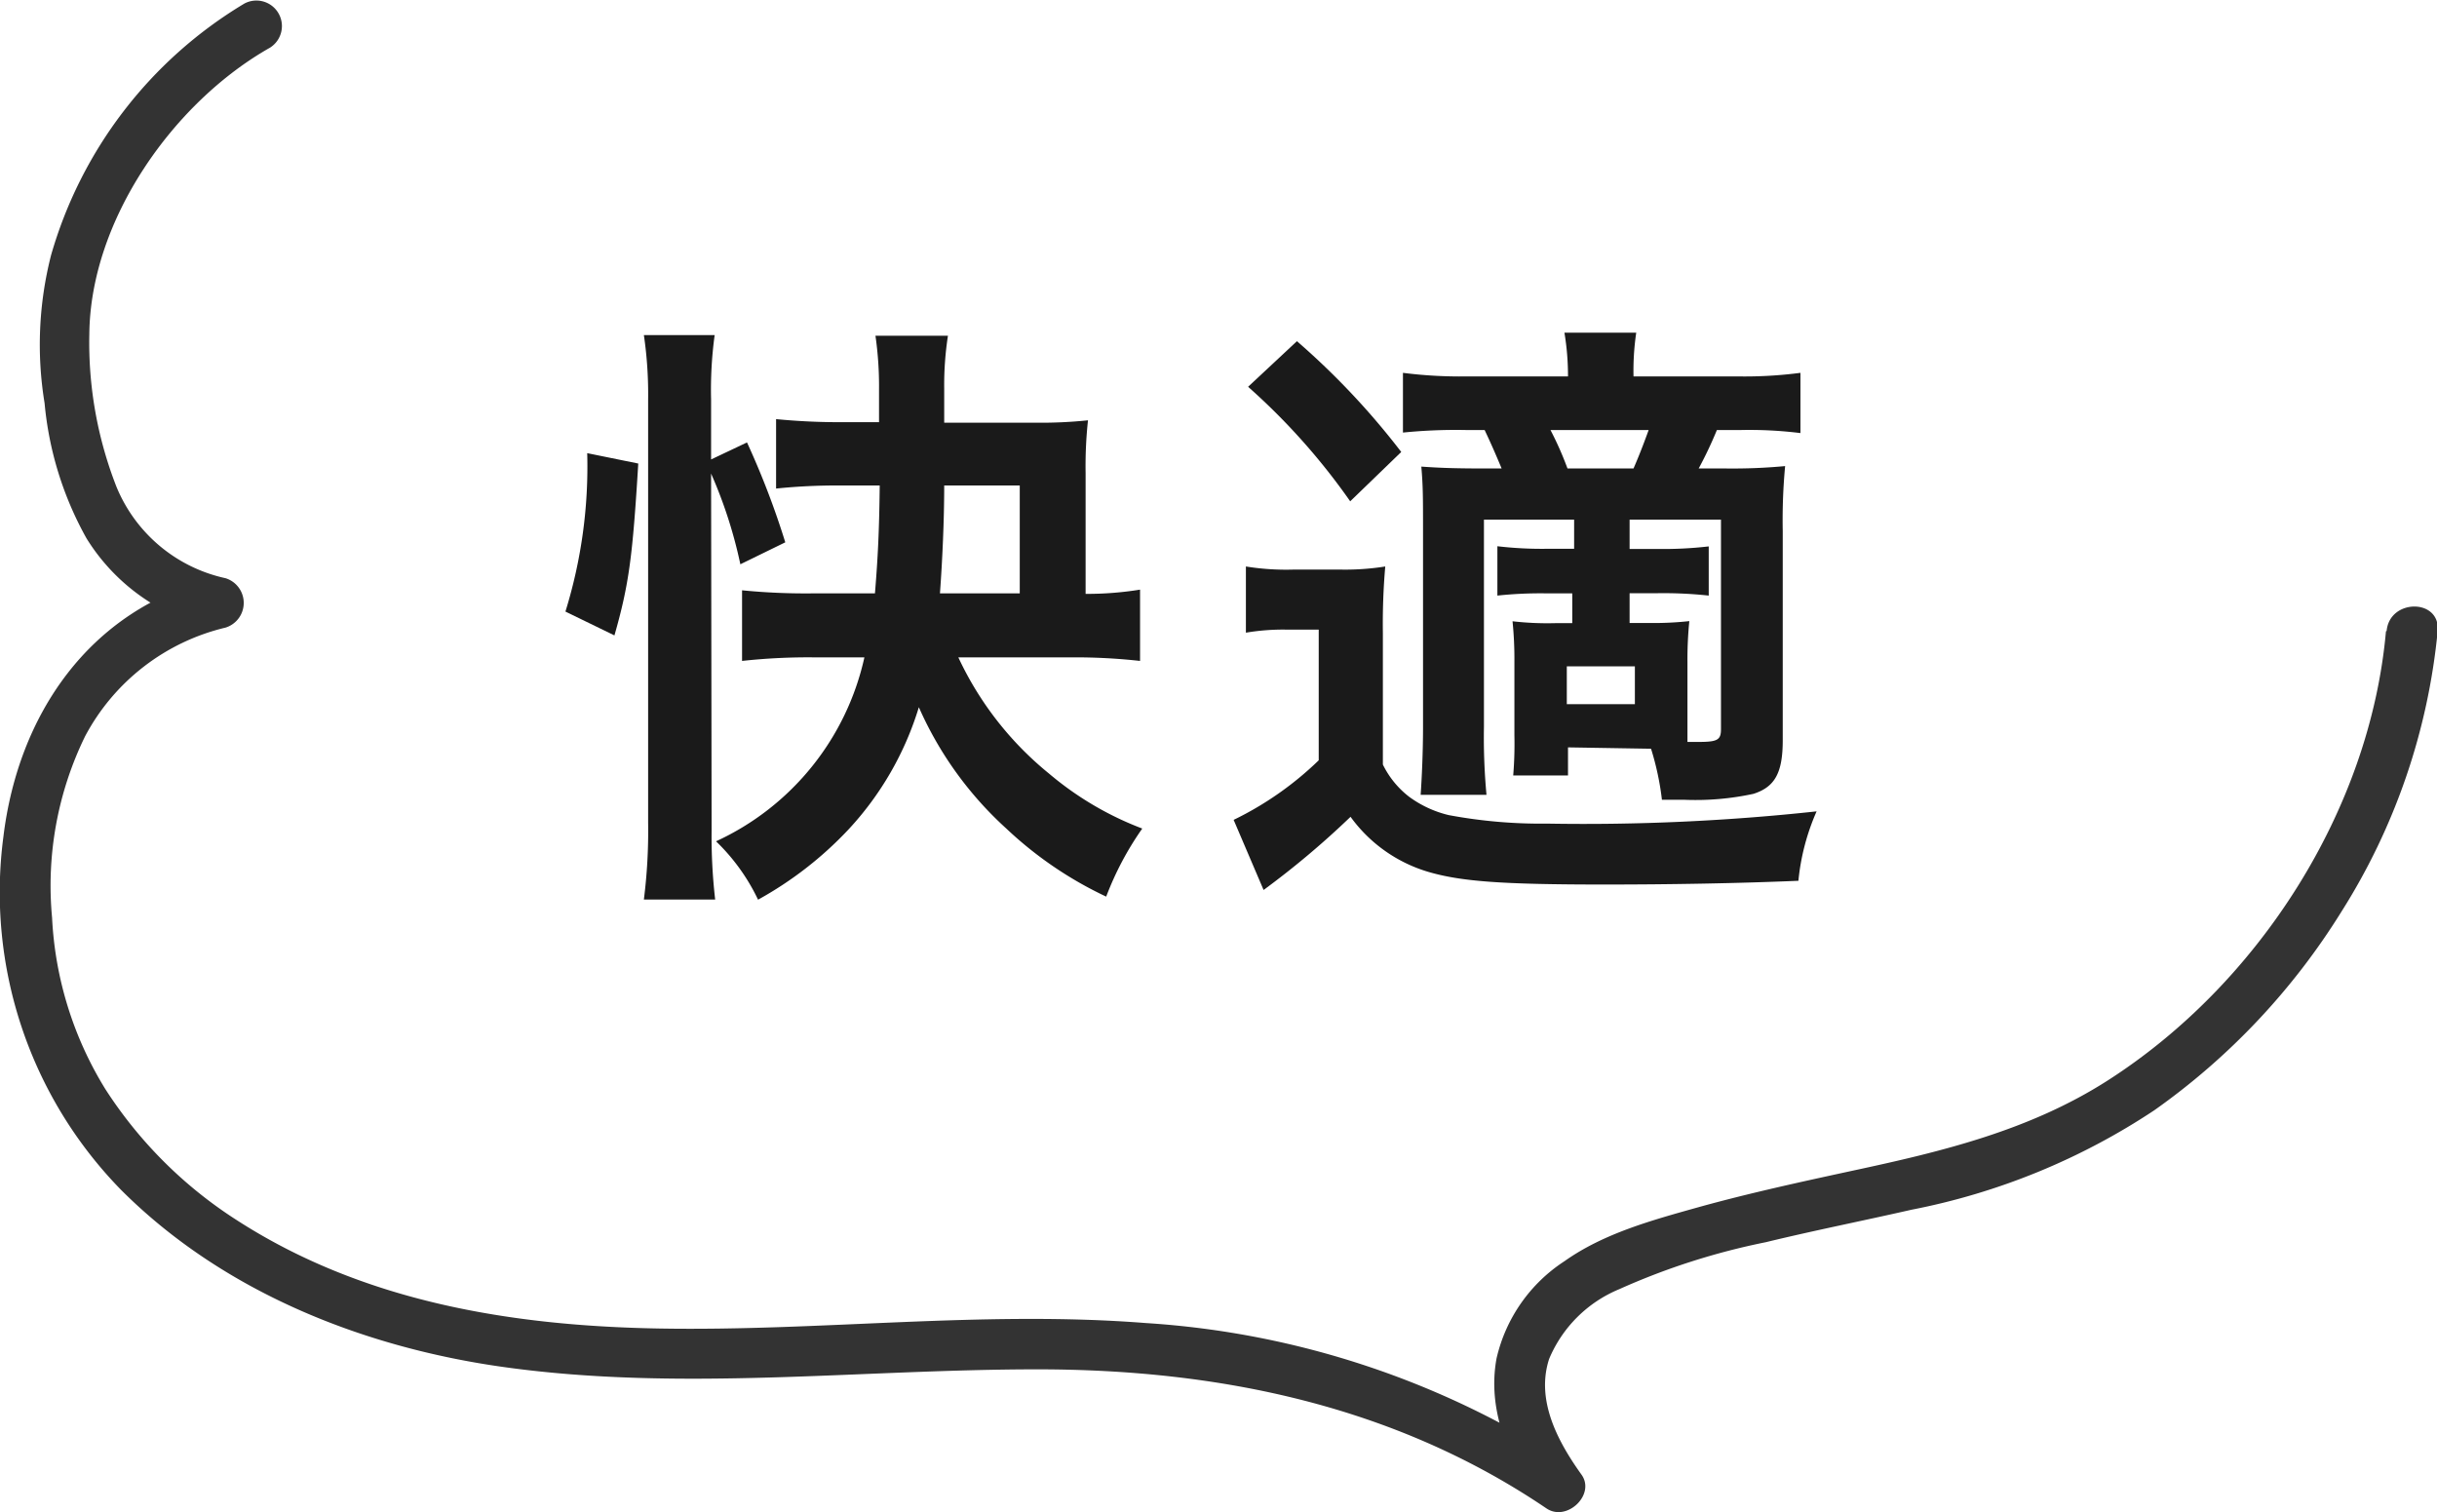
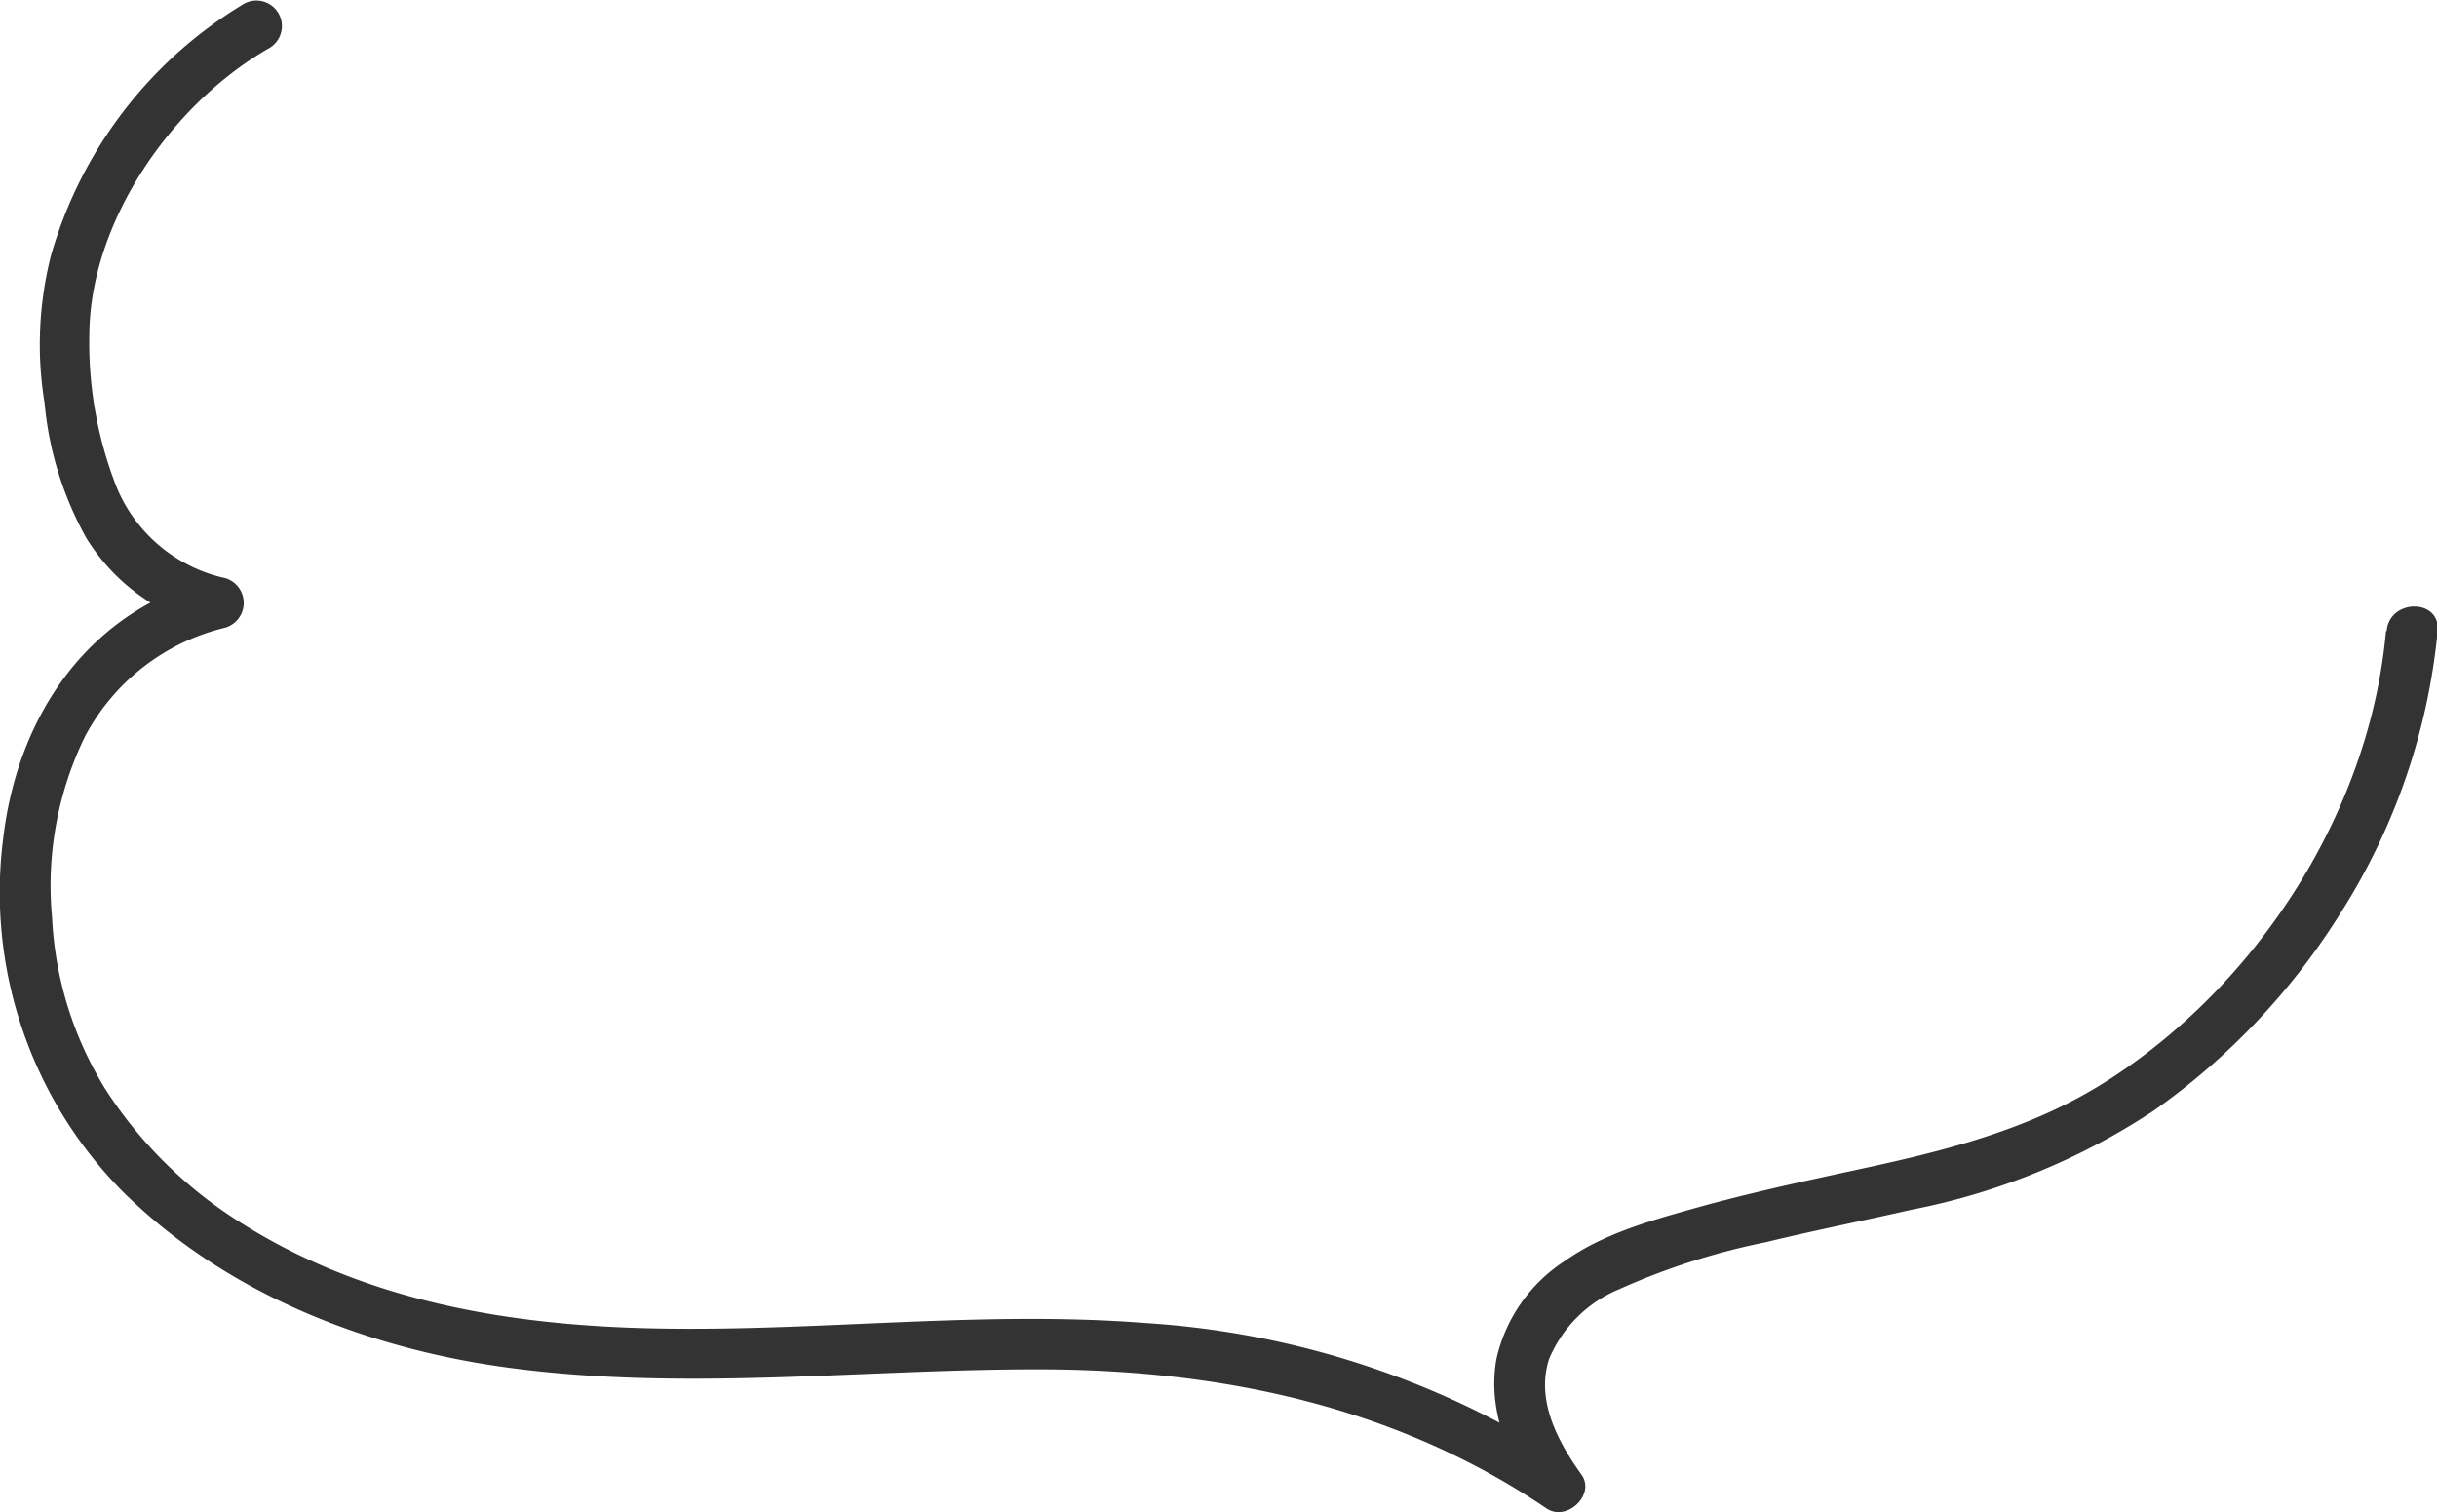
<svg xmlns="http://www.w3.org/2000/svg" viewBox="0 0 143.22 88.86">
  <defs>
    <style>.cls-1{fill:#333;}.cls-2{fill:#1a1a1a;}</style>
  </defs>
  <g id="レイヤー_2" data-name="レイヤー 2">
    <g id="レイヤー_1-2" data-name="レイヤー 1">
      <path class="cls-1" d="M140.22,37.1c-.94,10.54-7.5,20.73-16.36,26.4-4.58,2.93-9.72,4.17-15,5.3-3,.65-6,1.3-9,2.13-2.71.76-5.58,1.53-7.91,3.18a9.29,9.29,0,0,0-4,5.72c-.55,3,.67,5.87,2.39,8.27l2-2a51.42,51.42,0,0,0-25-8.35c-9.53-.75-19.07.49-28.61.32-8.71-.15-17.42-1.58-24.85-6.39A25.56,25.56,0,0,1,6.19,64,21.12,21.12,0,0,1,3.06,53.92,20,20,0,0,1,5,43.27a12.66,12.66,0,0,1,8.26-6.39,1.52,1.52,0,0,0,0-2.9,9,9,0,0,1-6.41-5.36,23.21,23.21,0,0,1-1.6-9C5.32,12.9,10.21,6,15.87,2.8A1.5,1.5,0,0,0,14.36.21,25.39,25.39,0,0,0,3,15a21.22,21.22,0,0,0-.38,8.69,20,20,0,0,0,2.46,7.94,11.75,11.75,0,0,0,7.43,5.29V34C5.25,35.83,1.07,42,.2,49.17A25,25,0,0,0,7.12,69.93c6,6,14.24,9.26,22.52,10.41,10.42,1.45,20.88.13,31.33.13,10.66,0,21,2.13,29.91,8.17,1.21.82,2.92-.83,2.05-2-1.38-1.93-2.68-4.35-1.89-6.78a7.63,7.63,0,0,1,4.12-4.1A40.61,40.61,0,0,1,103.77,73c2.84-.69,5.72-1.26,8.57-1.91a39.37,39.37,0,0,0,14.26-5.84,40.26,40.26,0,0,0,11-11.67,37.59,37.59,0,0,0,5.66-16.5c.17-1.92-2.83-1.91-3,0Z" />
-       <path class="cls-2" d="M33.23,35.94a28.78,28.78,0,0,0,1.28-9.31l3,.61c-.33,5.44-.54,7.09-1.4,10.1Zm8.59,12.92a32.3,32.3,0,0,0,.21,4H37.84a32,32,0,0,0,.25-4.51V23.48a23.91,23.91,0,0,0-.25-3.79H42a23.76,23.76,0,0,0-.21,3.79V27l2.11-1a48.09,48.09,0,0,1,2.25,5.87l-2.64,1.29a27.1,27.1,0,0,0-1.72-5.33Zm14.5-10.23a19.3,19.3,0,0,0,5.33,6.83,18.75,18.75,0,0,0,5.48,3.23,18.07,18.07,0,0,0-2.12,4,22.43,22.43,0,0,1-5.87-4A21.11,21.11,0,0,1,54,41.56a18.41,18.41,0,0,1-4.15,7.2,21.53,21.53,0,0,1-5.3,4.11,11.79,11.79,0,0,0-2.47-3.43A15.61,15.61,0,0,0,50.8,38.63h-3a35.7,35.7,0,0,0-4.19.21V34.69a38.09,38.09,0,0,0,4.19.18h3.62c.17-2.08.25-3.62.28-6.34H49.44a35,35,0,0,0-3.83.18V24.63a38.75,38.75,0,0,0,3.94.18h2.11V22.88a20.83,20.83,0,0,0-.21-3.15h4.26a19,19,0,0,0-.22,3.11v2h5.34a26.83,26.83,0,0,0,3.11-.14,25.06,25.06,0,0,0-.14,3.11v7.09A19.6,19.6,0,0,0,67,34.65v4.19A34.73,34.73,0,0,0,63,38.63Zm3.61-3.76V28.53H55.49c0,2.08-.11,4.44-.25,6.34Z" />
-       <path class="cls-2" d="M73.22,33.29a14.84,14.84,0,0,0,2.86.18h2.61a15,15,0,0,0,2.72-.18,38.92,38.92,0,0,0-.14,3.91v7.73a5.36,5.36,0,0,0,1.54,1.89,6.46,6.46,0,0,0,2.33,1.08,29.51,29.51,0,0,0,5.8.5,126.6,126.6,0,0,0,15.82-.72,13.32,13.32,0,0,0-1.07,4.08c-3.55.15-7.49.22-11.42.22-6,0-8.42-.18-10.35-.75A8.68,8.68,0,0,1,79.37,48a50.63,50.63,0,0,1-5.11,4.3L72.5,48.18a19.25,19.25,0,0,0,5-3.5V37H75.62a13.08,13.08,0,0,0-2.4.18Zm3-13.24a44.24,44.24,0,0,1,6.13,6.51l-3,2.9a38.4,38.4,0,0,0-6-6.73ZM92.15,43.92v1.65H88.93A22.69,22.69,0,0,0,89,43.21V38.88a21.93,21.93,0,0,0-.11-2.37,18,18,0,0,0,2.51.11h1V34.87H90.9A23.78,23.78,0,0,0,88,35v-2.9a22.51,22.51,0,0,0,2.93.15h1.58V30.54H87.21V42.71a36.29,36.29,0,0,0,.15,4H83.49c.07-1,.14-2.54.14-4V31.15c0-1.87,0-2.58-.1-3.73,1,.07,1.89.11,3.72.11h1c-.36-.86-.64-1.5-1-2.26H86.14a30.9,30.9,0,0,0-3.69.15V21.91a26.55,26.55,0,0,0,3.76.21h5.94a15.51,15.51,0,0,0-.21-2.57h4.22A15.22,15.22,0,0,0,96,22.12h6.12a25.18,25.18,0,0,0,3.69-.21v3.54a24.19,24.19,0,0,0-3.48-.18h-1.43a23.57,23.57,0,0,1-1.07,2.26h1.57a33.07,33.07,0,0,0,3.51-.14,34,34,0,0,0-.14,3.83V43.5c0,1.93-.47,2.75-1.72,3.15A16.07,16.07,0,0,1,99,47c-.22,0-.69,0-1.33,0a16.36,16.36,0,0,0-.64-3ZM96,27.53c.25-.57.54-1.29.89-2.26H91.12a19.43,19.43,0,0,1,1,2.26ZM92.08,41.38h4V39.16h-4Zm7.09.65V43.6h.61c1.14,0,1.36-.1,1.36-.75V30.54H95.77v1.72h1.65a23.37,23.37,0,0,0,3-.15V35a24.66,24.66,0,0,0-3-.14H95.77v1.75h1.11a19.41,19.41,0,0,0,2.4-.11,22.68,22.68,0,0,0-.11,2.4Z" />
    </g>
  </g>
</svg>